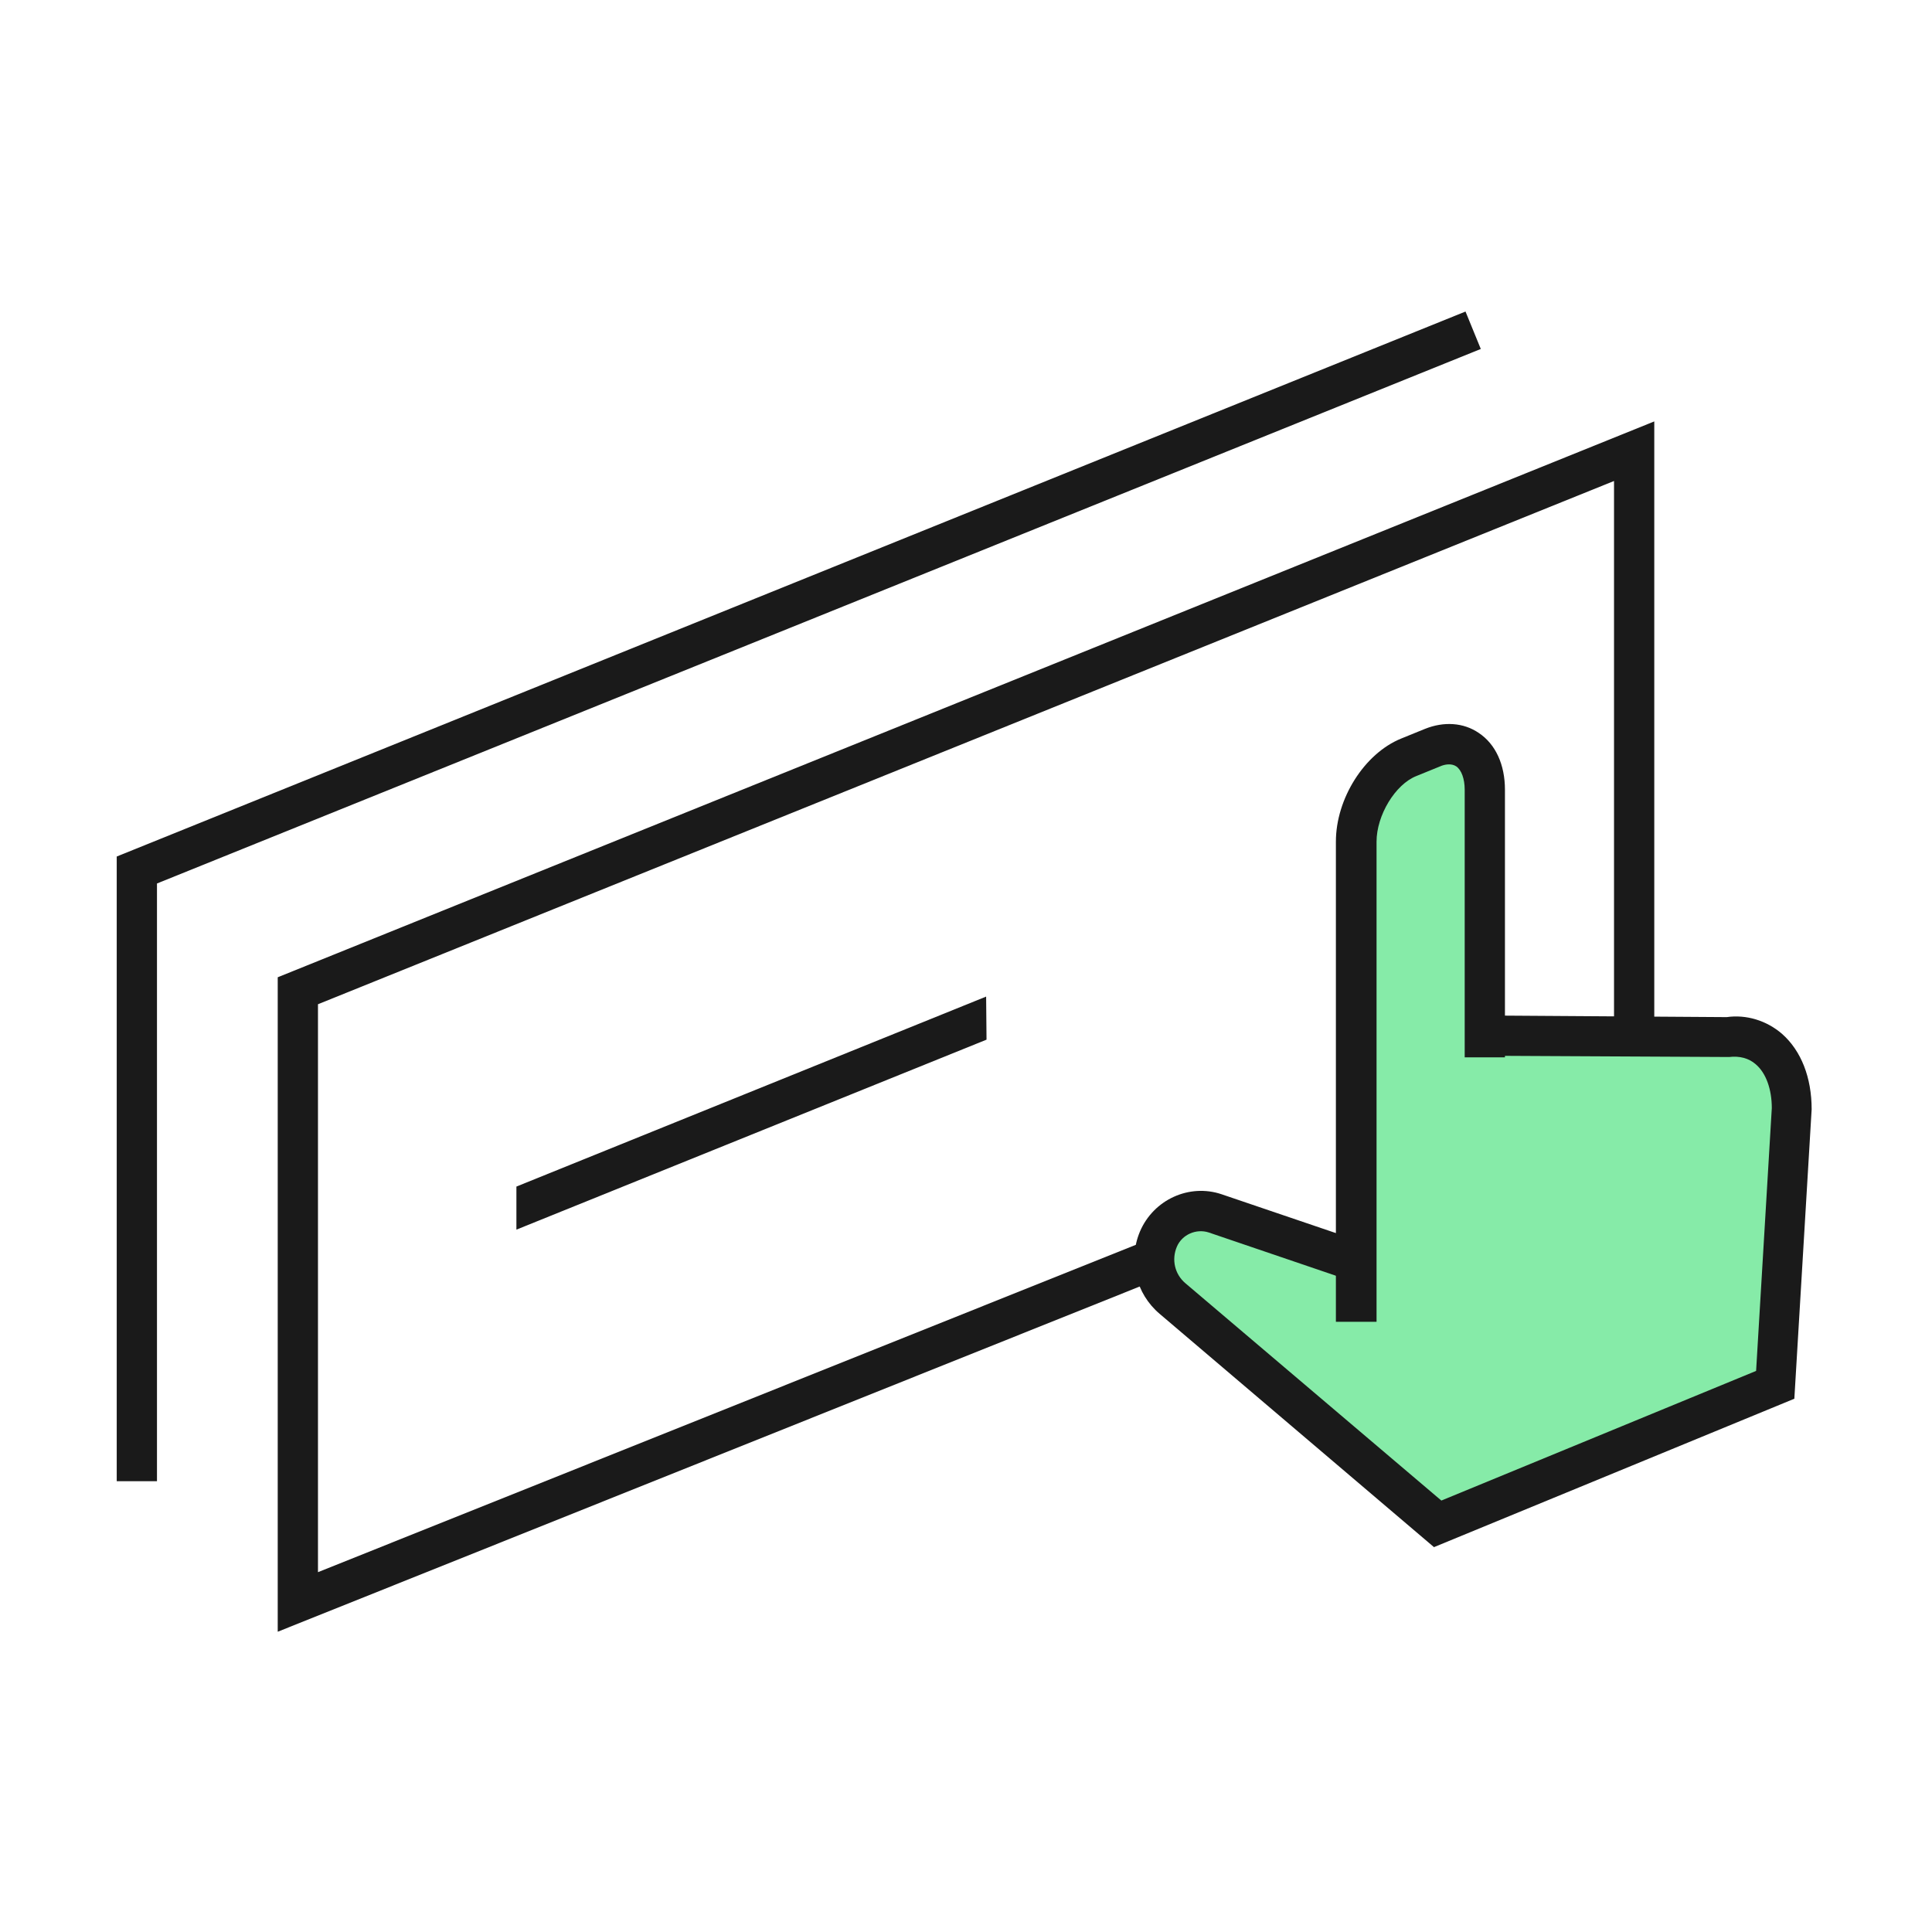
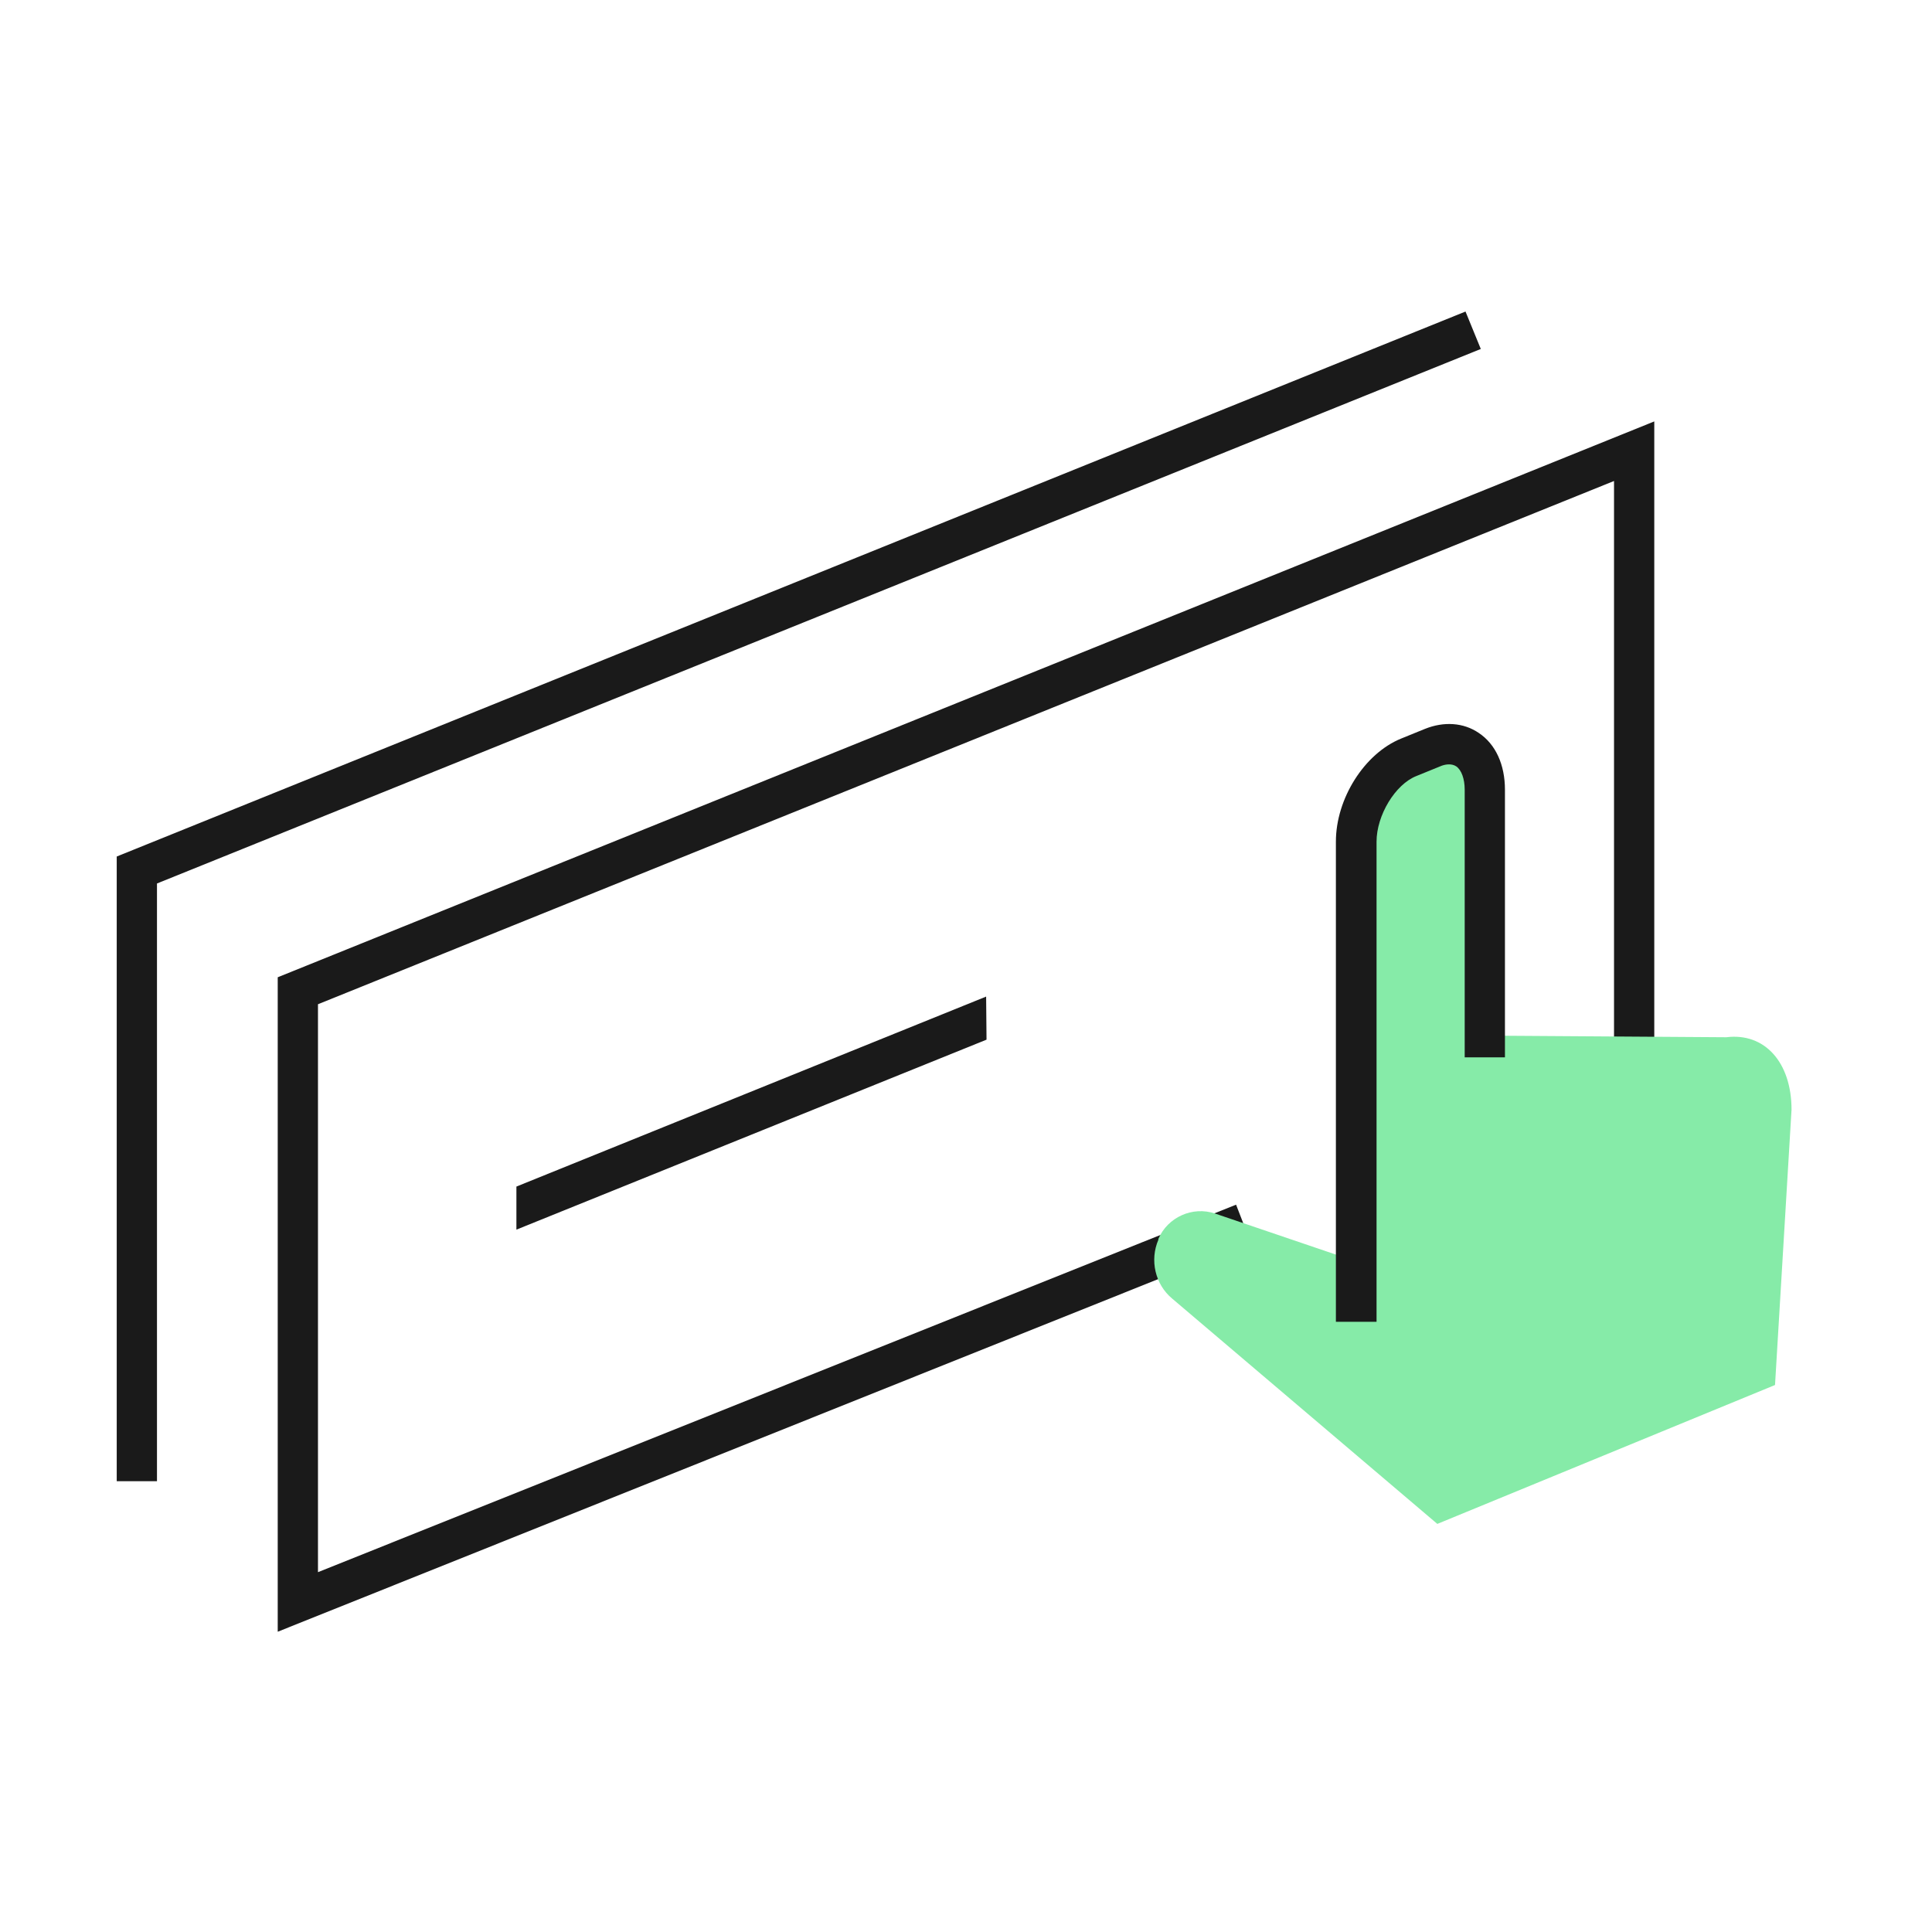
<svg xmlns="http://www.w3.org/2000/svg" width="48" height="48" viewBox="0 0 48 48" fill="none">
  <path d="M3.9 36.8H2.9V21.28L36.41 7.74L36.79 8.67L3.9 21.95V36.8Z" fill="#1A1A1A" />
  <path d="M6.9 40.54V24.28L41.1 10.47V26.84L33.88 29.74L33.5 28.81L40.1 26.17V11.95L7.9 24.95V39.06L30.71 29.93L31.07 30.86L6.9 40.54Z" fill="#1A1A1A" />
  <path d="M12.83 30.55V29.48L24.5 24.76L24.51 25.83L12.83 30.55Z" fill="#1A1A1A" />
  <path d="M33.69 31.34L30.19 30.151C29.63 29.96 29.01 30.241 28.78 30.78V30.8C28.56 31.311 28.7 31.91 29.12 32.261L35.71 37.861L44.1 34.41L44.51 27.57C44.51 26.39 43.84 25.651 42.89 25.77L36.94 25.73" fill="#86EBA8" />
-   <path d="M35.63 38.441L28.81 32.641C28.22 32.141 28.02 31.32 28.32 30.601C28.66 29.8 29.55 29.401 30.35 29.671L33.85 30.86L33.53 31.811L30.03 30.62C29.72 30.52 29.37 30.671 29.24 30.971C29.1 31.3 29.19 31.66 29.45 31.881L35.81 37.281L43.63 34.06L44.02 27.53C44.02 27.07 43.88 26.66 43.62 26.441C43.45 26.291 43.22 26.23 42.96 26.261L36.95 26.23V25.23L42.9 25.27C43.38 25.201 43.89 25.351 44.28 25.691C44.75 26.11 45.01 26.77 45.01 27.561L44.58 34.751L35.62 38.441H35.63Z" fill="#1A1A1A" />
  <path d="M36.89 26.27V19.62C36.89 18.75 36.31 18.29 35.58 18.58L34.99 18.82C34.27 19.11 33.68 20.05 33.68 20.92V32.85" fill="#86EBA8" />
  <path d="M34.19 32.84H33.19V20.91C33.19 19.84 33.9 18.72 34.81 18.35L35.4 18.11C35.87 17.92 36.36 17.95 36.74 18.21C37.16 18.49 37.39 19 37.39 19.62V26.27H36.39V19.62C36.39 19.35 36.31 19.13 36.18 19.04C36.06 18.96 35.89 18.99 35.78 19.04L35.19 19.28C34.66 19.49 34.2 20.26 34.2 20.91V32.84H34.19Z" fill="#1A1A1A" />
</svg>